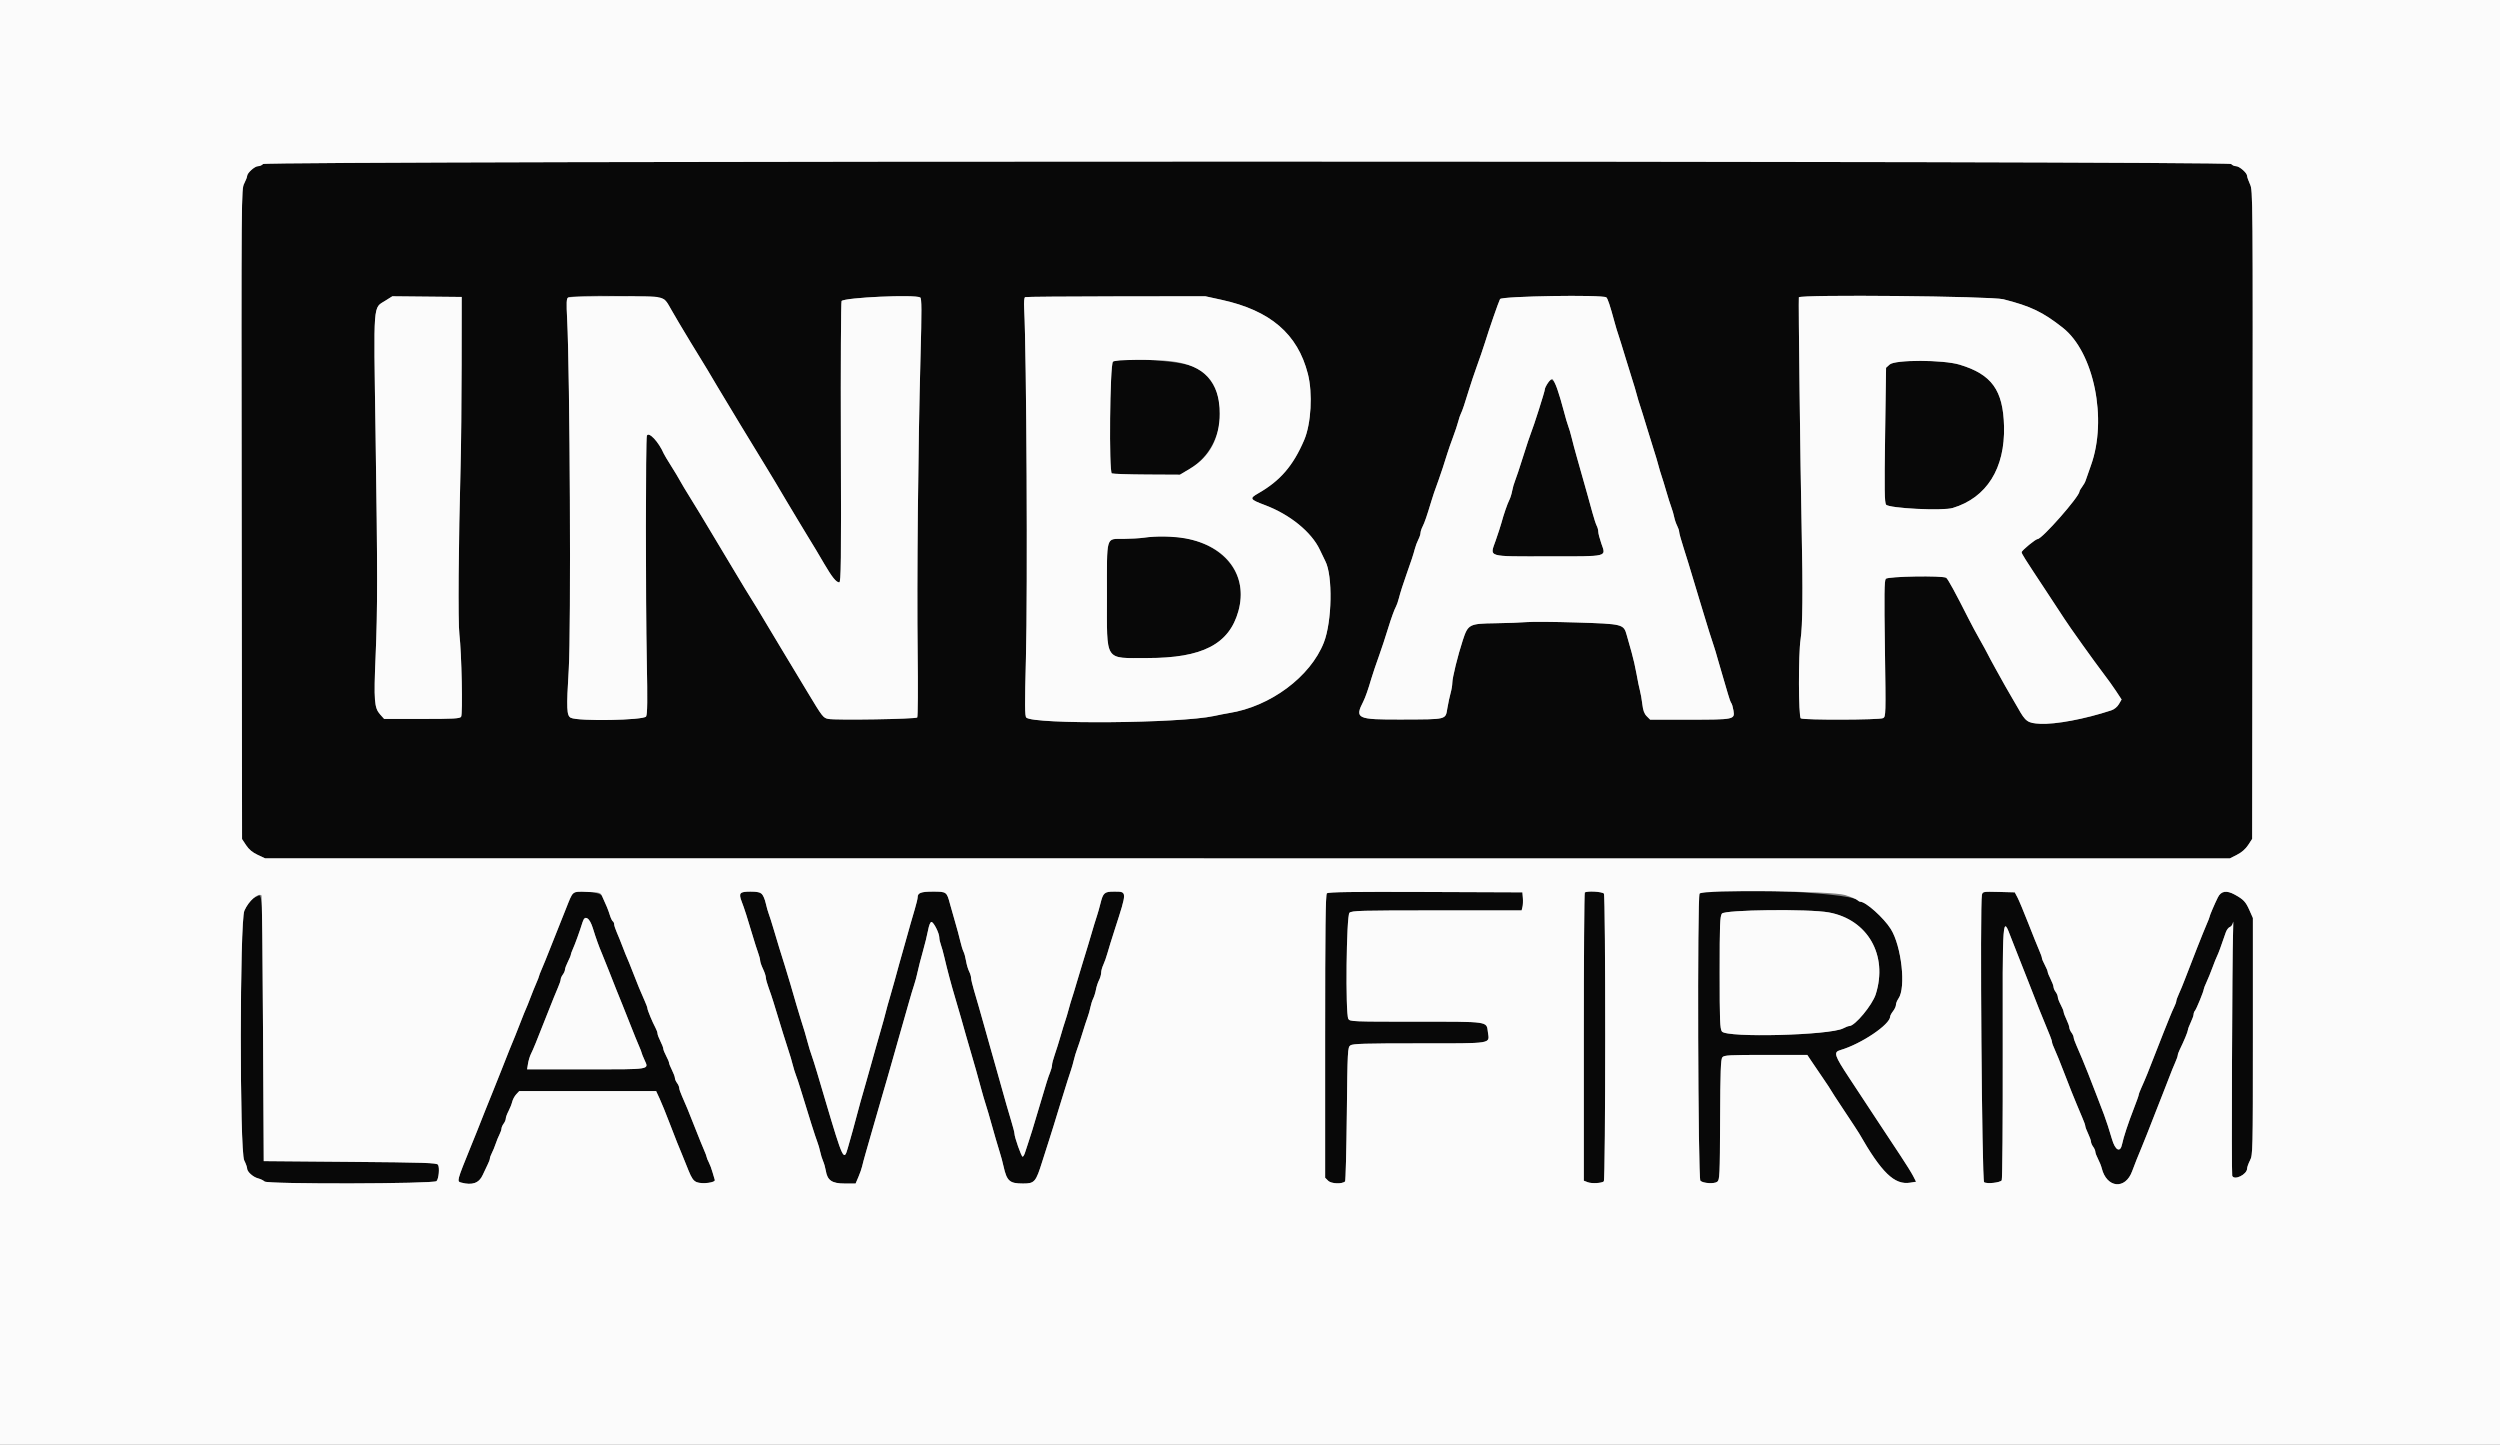
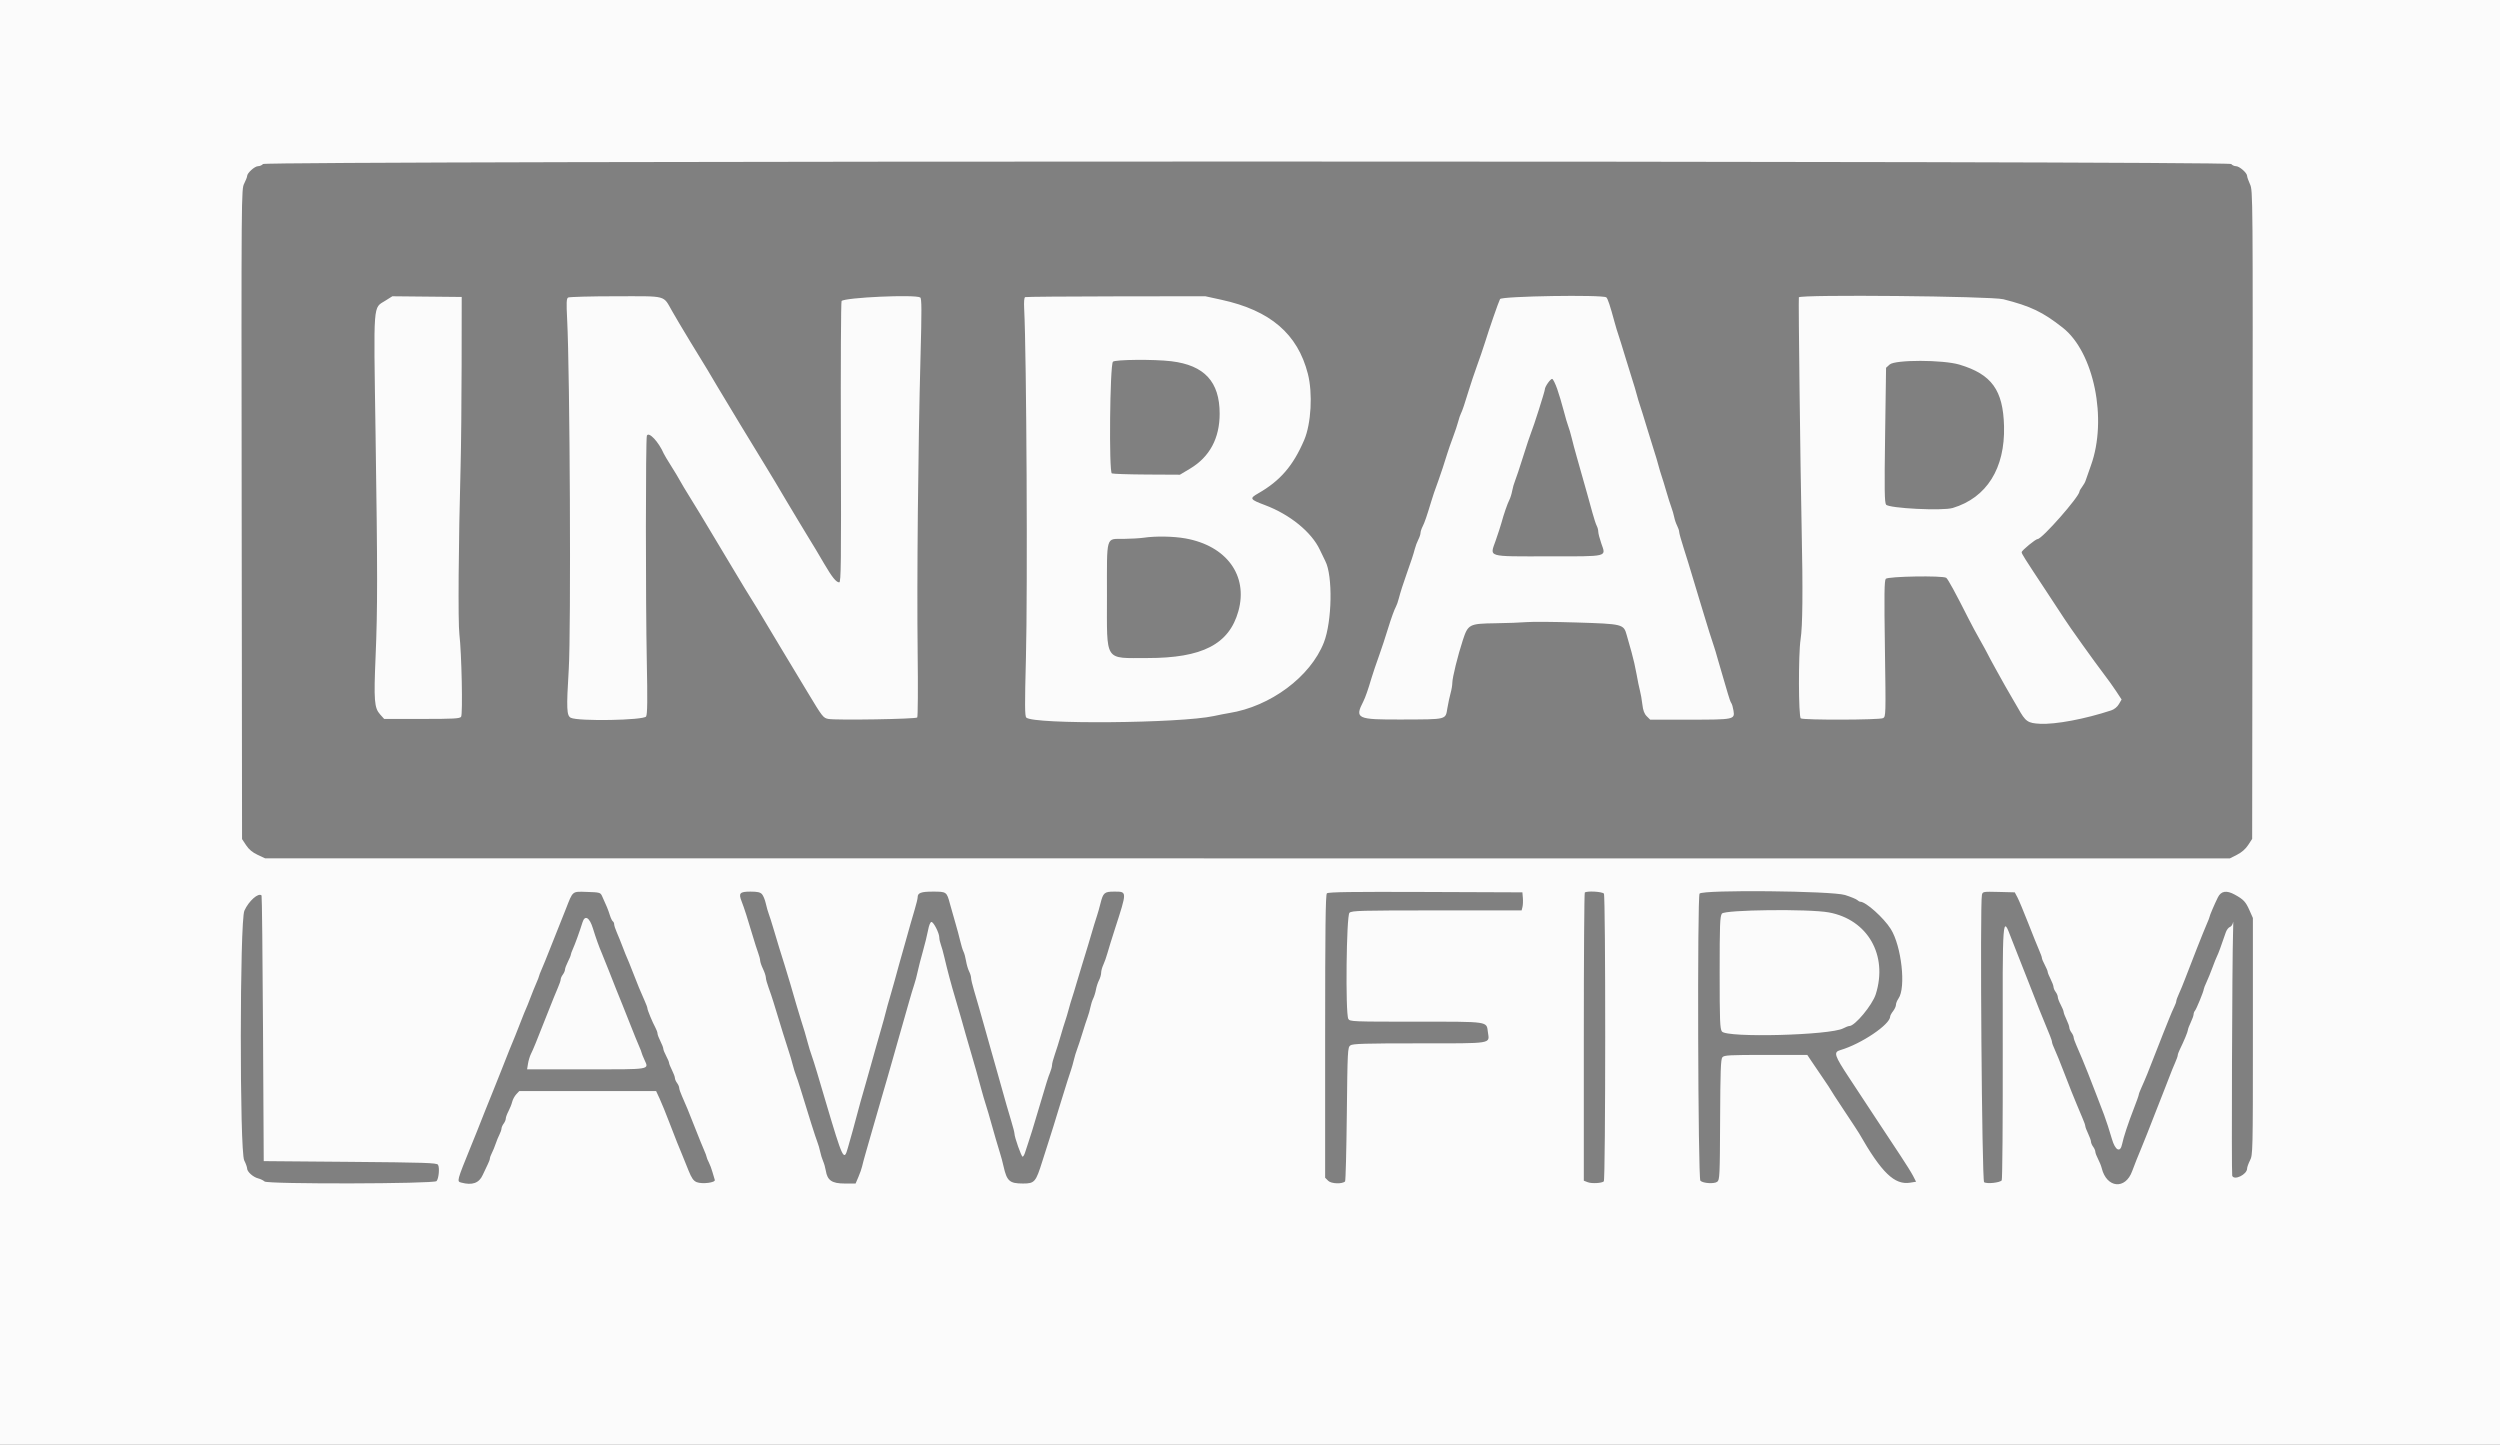
<svg xmlns="http://www.w3.org/2000/svg" id="svg" version="1.1" width="400" height="231.142" viewBox="0, 0, 400,231.142">
  <rect x="0" y="0" width="400" height="231.142" fill="#808080" stroke="none" />
  <g id="svgg">
-     <path id="path0" d="M42.081 26.243 C 41.923 26.434,41.565 26.590,41.287 26.590 C 40.752 26.590,39.538 27.688,39.538 28.172 C 39.538 28.329,39.329 28.867,39.074 29.367 C 38.613 30.271,38.610 30.617,38.669 82.265 L 38.728 134.253 39.379 135.237 C 39.830 135.918,40.398 136.392,41.229 136.778 L 42.428 137.337 199.603 137.339 L 356.778 137.341 357.926 136.759 C 358.671 136.382,359.297 135.834,359.710 135.199 L 360.347 134.220 360.406 82.361 C 360.465 30.874,360.462 30.494,360.002 29.483 C 359.746 28.923,359.538 28.322,359.538 28.148 C 359.538 27.670,358.306 26.590,357.761 26.590 C 357.498 26.590,357.153 26.434,356.994 26.243 C 356.556 25.714,42.519 25.714,42.081 26.243 M73.860 58.266 C 73.853 64.179,73.779 71.514,73.696 74.566 C 73.360 86.906,73.269 99.574,73.503 101.503 C 73.857 104.423,74.062 114.262,73.777 114.682 C 73.578 114.976,72.612 115.029,67.503 115.029 L 61.465 115.029 60.809 114.295 C 59.886 113.262,59.795 112.089,60.094 105.062 C 60.420 97.379,60.418 91.654,60.084 69.017 C 59.773 47.975,59.669 49.359,61.660 48.105 L 62.775 47.403 68.324 47.459 L 73.873 47.514 73.860 58.266 M106.292 47.919 C 106.554 48.205,107.118 49.047,107.546 49.789 C 108.417 51.301,108.706 51.789,110.520 54.798 C 111.220 55.958,111.948 57.148,112.139 57.441 C 112.468 57.947,113.790 60.153,114.798 61.877 C 115.579 63.213,121.193 72.475,122.595 74.740 C 123.323 75.916,123.999 77.035,124.099 77.225 C 124.198 77.416,124.955 78.693,125.781 80.064 C 126.607 81.434,127.491 82.909,127.746 83.342 C 128.000 83.774,128.675 84.890,129.246 85.821 C 130.583 88.003,130.555 87.954,131.879 90.215 C 133.141 92.369,133.797 93.179,134.281 93.179 C 134.563 93.179,134.600 89.996,134.540 70.761 C 134.502 58.431,134.553 48.260,134.653 48.160 C 135.222 47.590,146.433 47.087,147.235 47.595 C 147.477 47.749,147.486 49.555,147.279 57.245 C 146.893 71.563,146.687 93.011,146.824 104.393 C 146.892 109.988,146.862 114.671,146.757 114.798 C 146.547 115.054,133.798 115.263,132.539 115.030 C 131.719 114.879,131.586 114.708,129.209 110.751 C 127.189 107.388,125.483 104.558,124.971 103.721 C 124.717 103.305,123.802 101.777,122.937 100.326 C 122.073 98.875,121.268 97.532,121.148 97.341 C 119.973 95.474,118.400 92.894,117.295 91.022 C 116.557 89.772,115.798 88.504,115.607 88.205 C 115.416 87.905,114.501 86.378,113.573 84.812 C 112.644 83.247,111.267 80.977,110.512 79.769 C 109.758 78.561,108.977 77.260,108.779 76.879 C 108.580 76.497,107.955 75.457,107.390 74.566 C 106.825 73.676,106.296 72.792,106.213 72.601 C 105.383 70.682,103.780 68.982,103.497 69.720 C 103.299 70.236,103.292 95.995,103.487 105.788 C 103.612 112.043,103.585 114.248,103.379 114.632 C 103.047 115.253,92.501 115.439,91.329 114.844 C 90.662 114.506,90.616 113.411,91.002 107.052 C 91.377 100.882,91.188 59.758,90.745 51.131 C 90.606 48.420,90.634 47.773,90.894 47.608 C 91.723 47.083,105.786 47.367,106.292 47.919 M195.437 47.966 C 203.253 49.671,207.625 53.419,209.261 59.817 C 210.057 62.930,209.786 67.799,208.670 70.405 C 206.907 74.523,204.836 76.926,201.316 78.937 C 199.881 79.757,199.963 79.901,202.391 80.815 C 206.399 82.323,209.845 85.131,211.182 87.977 C 211.540 88.740,211.931 89.549,212.050 89.776 C 213.263 92.077,213.132 99.451,211.820 102.799 C 209.671 108.278,203.269 113.043,196.647 114.091 C 196.139 114.171,195.046 114.385,194.220 114.565 C 188.842 115.739,165.385 115.933,164.208 114.813 C 163.964 114.580,163.953 112.811,164.149 105.298 C 164.434 94.403,164.245 56.703,163.869 49.428 C 163.810 48.282,163.866 47.606,164.027 47.539 C 164.165 47.482,170.704 47.427,178.559 47.417 L 192.840 47.399 195.437 47.966 M257.005 47.576 C 257.231 47.734,257.604 48.857,258.368 51.676 C 258.540 52.312,258.792 53.145,258.928 53.526 C 259.064 53.908,259.598 55.624,260.116 57.341 C 260.633 59.058,261.165 60.775,261.298 61.156 C 261.431 61.538,261.677 62.370,261.845 63.006 C 262.012 63.642,262.260 64.474,262.396 64.855 C 262.532 65.237,263.067 66.954,263.584 68.671 C 264.101 70.387,264.633 72.104,264.766 72.486 C 264.899 72.867,265.145 73.699,265.313 74.335 C 265.480 74.971,265.728 75.803,265.864 76.185 C 265.999 76.566,266.334 77.659,266.608 78.613 C 266.883 79.566,267.245 80.711,267.414 81.156 C 267.583 81.601,267.788 82.310,267.871 82.732 C 267.953 83.154,268.166 83.778,268.344 84.120 C 268.522 84.461,268.668 84.905,268.669 85.106 C 268.670 85.307,268.987 86.452,269.374 87.649 C 269.761 88.847,270.432 91.023,270.864 92.486 C 271.297 93.948,271.751 95.457,271.874 95.838 C 271.997 96.220,272.329 97.312,272.612 98.266 C 273.173 100.155,273.872 102.375,274.249 103.468 C 274.380 103.850,274.629 104.682,274.801 105.318 C 274.973 105.954,275.337 107.202,275.610 108.092 C 275.883 108.983,276.265 110.283,276.459 110.983 C 276.653 111.682,276.900 112.364,277.009 112.497 C 277.117 112.630,277.273 113.167,277.357 113.689 C 277.586 115.122,277.477 115.145,270.294 115.145 L 264.025 115.145 263.478 114.597 C 263.083 114.202,262.888 113.673,262.775 112.690 C 262.689 111.942,262.518 110.965,262.395 110.520 C 262.272 110.075,262.026 108.879,261.849 107.861 C 261.672 106.844,261.317 105.283,261.060 104.393 C 260.804 103.503,260.450 102.254,260.275 101.618 C 259.788 99.858,259.678 99.830,252.254 99.598 C 248.757 99.488,245.168 99.461,244.277 99.537 C 243.387 99.614,241.132 99.697,239.265 99.722 C 235.077 99.780,234.889 99.877,234.050 102.434 C 233.256 104.849,232.376 108.422,232.371 109.249 C 232.369 109.630,232.248 110.358,232.103 110.867 C 231.957 111.376,231.724 112.464,231.584 113.286 C 231.261 115.183,231.618 115.093,224.320 115.121 C 217.074 115.150,216.722 114.985,218.138 112.216 C 218.448 111.609,218.927 110.240,219.419 108.555 C 219.627 107.846,220.187 106.187,220.709 104.740 C 221.061 103.764,221.643 101.994,222.078 100.578 C 222.584 98.932,223.105 97.491,223.351 97.060 C 223.476 96.842,223.677 96.269,223.799 95.788 C 224.027 94.884,224.563 93.202,225.071 91.792 C 225.733 89.955,226.170 88.624,226.366 87.846 C 226.480 87.393,226.732 86.716,226.927 86.343 C 227.121 85.970,227.281 85.491,227.282 85.279 C 227.283 85.067,227.434 84.598,227.618 84.238 C 227.936 83.617,228.297 82.568,228.999 80.231 C 229.294 79.249,229.485 78.691,230.186 76.763 C 230.543 75.781,231.126 74.008,231.555 72.601 C 231.730 72.029,232.147 70.832,232.482 69.942 C 232.818 69.052,233.191 67.930,233.312 67.449 C 233.433 66.968,233.627 66.395,233.743 66.177 C 233.952 65.785,234.404 64.446,235.011 62.428 C 235.183 61.855,235.452 61.023,235.608 60.578 C 235.765 60.133,236.072 59.249,236.290 58.613 C 236.509 57.977,236.820 57.092,236.983 56.647 C 237.145 56.202,237.421 55.370,237.596 54.798 C 238.224 52.748,239.770 48.291,240.007 47.849 C 240.257 47.382,256.359 47.123,257.005 47.576 M320.540 47.880 C 324.930 48.998,326.839 49.912,330.044 52.433 C 335.032 56.357,337.223 67.093,334.544 74.487 C 334.159 75.548,333.782 76.624,333.706 76.879 C 333.630 77.133,333.377 77.589,333.142 77.892 C 332.908 78.196,332.717 78.531,332.717 78.637 C 332.717 79.439,326.734 86.243,326.029 86.243 C 325.700 86.243,323.468 88.077,323.468 88.348 C 323.468 88.614,323.774 89.098,327.538 94.797 C 328.924 96.895,330.162 98.780,330.289 98.986 C 330.909 99.990,335.342 106.198,336.628 107.861 C 337.217 108.624,338.095 109.850,338.578 110.585 L 339.456 111.922 339.025 112.660 C 338.761 113.112,338.283 113.500,337.794 113.662 C 333.578 115.049,328.894 115.930,326.406 115.804 C 324.431 115.704,324.080 115.455,322.890 113.317 C 322.635 112.860,322.206 112.121,321.936 111.676 C 321.665 111.231,321.155 110.347,320.802 109.711 C 320.448 109.075,319.753 107.827,319.258 106.936 C 318.762 106.046,318.204 105.006,318.016 104.624 C 317.829 104.243,317.260 103.202,316.751 102.312 C 316.243 101.422,315.459 99.965,315.010 99.075 C 312.833 94.768,311.660 92.618,311.392 92.448 C 310.795 92.069,302.053 92.217,301.725 92.612 C 301.488 92.898,301.460 95.143,301.587 103.815 C 301.742 114.430,301.735 114.665,301.292 114.902 C 300.741 115.197,288.588 115.232,288.127 114.940 C 287.756 114.704,287.728 104.657,288.092 102.312 C 288.425 100.175,288.476 94.534,288.258 84.277 C 288.056 74.802,287.731 47.780,287.817 47.572 C 288.013 47.097,318.593 47.384,320.540 47.880 M178.069 57.878 C 177.582 58.465,177.415 75.561,177.895 75.745 C 178.113 75.829,180.653 75.910,183.539 75.926 L 188.786 75.954 190.429 74.971 C 196.798 71.158,196.852 60.718,190.513 58.513 C 187.887 57.599,178.690 57.130,178.069 57.878 M302.343 58.324 L 301.770 58.844 301.618 69.595 C 301.494 78.363,301.523 80.420,301.774 80.743 C 302.233 81.336,310.812 81.765,312.435 81.276 C 317.867 79.640,320.815 74.947,320.646 68.208 C 320.501 62.417,318.678 59.892,313.526 58.343 C 310.891 57.550,303.209 57.537,302.343 58.324 M247.638 61.313 C 247.380 61.735,247.171 62.185,247.174 62.312 C 247.179 62.602,245.363 68.311,244.967 69.249 C 244.806 69.630,244.235 71.347,243.698 73.064 C 243.160 74.780,242.584 76.513,242.416 76.913 C 242.248 77.314,242.038 78.042,241.950 78.532 C 241.862 79.021,241.656 79.682,241.491 80.000 C 241.181 80.601,240.595 82.304,240.218 83.699 C 240.097 84.145,239.691 85.393,239.314 86.474 C 238.362 89.209,237.724 89.017,247.762 89.017 C 257.472 89.017,256.966 89.142,256.206 86.944 C 255.940 86.176,255.723 85.333,255.723 85.071 C 255.723 84.808,255.613 84.389,255.479 84.138 C 255.345 83.888,255.031 82.932,254.781 82.015 C 254.531 81.097,254.181 79.827,254.002 79.191 C 253.299 76.688,252.710 74.604,252.253 73.004 C 251.989 72.083,251.636 70.757,251.468 70.058 C 251.300 69.358,251.055 68.526,250.925 68.208 C 250.795 67.890,250.459 66.746,250.179 65.665 C 248.950 60.927,248.423 60.025,247.638 61.313 M183.006 86.033 C 182.370 86.126,180.891 86.211,179.719 86.223 C 176.906 86.249,177.109 85.540,177.113 95.303 C 177.118 106.070,176.604 105.277,183.581 105.287 C 192.374 105.299,196.673 103.080,198.145 97.767 C 200.264 90.120,193.085 84.555,183.006 86.033 M91.631 142.940 C 91.503 143.103,91.012 144.225,90.538 145.434 C 90.064 146.642,89.484 148.098,89.249 148.671 C 89.013 149.243,88.433 150.699,87.961 151.908 C 87.488 153.116,86.908 154.541,86.672 155.074 C 86.436 155.608,86.243 156.107,86.243 156.185 C 86.243 156.263,86.050 156.762,85.814 157.296 C 85.578 157.829,85.150 158.890,84.862 159.653 C 84.574 160.416,84.258 161.204,84.159 161.404 C 84.060 161.603,83.701 162.488,83.363 163.369 C 82.763 164.928,82.105 166.565,81.510 167.977 C 81.349 168.358,80.773 169.815,80.231 171.214 C 79.688 172.613,79.065 174.173,78.846 174.682 C 78.627 175.191,78.061 176.595,77.588 177.803 C 77.116 179.012,76.529 180.494,76.284 181.098 C 76.039 181.702,75.638 182.691,75.393 183.295 C 73.058 189.052,73.067 189.018,73.815 189.218 C 75.556 189.685,76.649 189.298,77.228 188.010 C 77.493 187.420,77.861 186.642,78.046 186.282 C 78.231 185.922,78.382 185.506,78.383 185.357 C 78.384 185.208,78.528 184.811,78.704 184.473 C 78.880 184.136,79.151 183.475,79.306 183.006 C 79.461 182.536,79.732 181.876,79.908 181.538 C 80.084 181.201,80.232 180.769,80.237 180.578 C 80.242 180.387,80.399 180.029,80.585 179.782 C 80.772 179.536,80.925 179.170,80.925 178.970 C 80.925 178.770,81.117 178.243,81.352 177.800 C 81.587 177.357,81.854 176.682,81.947 176.301 C 82.040 175.919,82.334 175.373,82.601 175.087 L 83.086 174.566 94.031 174.566 L 104.976 174.566 105.540 175.780 C 105.850 176.448,106.539 178.139,107.071 179.538 C 107.603 180.936,108.169 182.393,108.330 182.775 C 108.491 183.156,108.833 183.988,109.090 184.624 C 109.346 185.260,109.838 186.475,110.181 187.324 C 110.660 188.507,110.960 188.932,111.461 189.140 C 112.325 189.497,114.534 189.221,114.364 188.777 C 114.299 188.607,114.134 188.054,113.998 187.548 C 113.861 187.042,113.596 186.333,113.408 185.973 C 113.220 185.613,113.066 185.234,113.065 185.132 C 113.064 185.029,112.870 184.509,112.634 183.976 C 112.398 183.442,111.818 182.017,111.346 180.809 C 110.225 177.944,109.638 176.516,109.105 175.350 C 108.866 174.828,108.671 174.249,108.671 174.065 C 108.671 173.881,108.518 173.528,108.331 173.281 C 108.144 173.034,107.988 172.672,107.984 172.477 C 107.980 172.281,107.769 171.713,107.514 171.214 C 107.260 170.715,107.052 170.197,107.052 170.063 C 107.052 169.929,106.844 169.431,106.590 168.957 C 106.335 168.482,106.127 167.960,106.127 167.795 C 106.127 167.631,105.919 167.088,105.665 166.590 C 105.410 166.091,105.202 165.539,105.202 165.363 C 105.202 165.186,105.052 164.766,104.867 164.429 C 104.392 163.558,103.584 161.604,103.584 161.325 C 103.584 161.197,103.388 160.664,103.149 160.141 C 102.594 158.928,101.925 157.303,101.146 155.276 C 100.807 154.395,100.449 153.511,100.350 153.311 C 100.251 153.111,99.935 152.324,99.647 151.561 C 99.359 150.798,98.931 149.737,98.695 149.203 C 98.459 148.670,98.266 148.078,98.266 147.888 C 98.266 147.697,98.169 147.482,98.052 147.409 C 97.934 147.336,97.718 146.888,97.572 146.413 C 97.326 145.614,97.001 144.818,96.321 143.353 C 96.005 142.670,92.108 142.327,91.631 142.940 M118.460 143.018 C 118.385 143.216,118.476 143.762,118.664 144.232 C 119.039 145.171,119.676 147.156,120.462 149.827 C 120.742 150.780,121.117 151.953,121.295 152.432 C 121.473 152.912,121.622 153.484,121.626 153.704 C 121.631 153.924,121.835 154.520,122.081 155.029 C 122.327 155.538,122.531 156.160,122.536 156.412 C 122.540 156.664,122.738 157.392,122.977 158.030 C 123.215 158.669,123.567 159.711,123.759 160.347 C 124.675 163.387,126.053 167.817,126.274 168.439 C 126.410 168.821,126.654 169.653,126.816 170.289 C 126.978 170.925,127.218 171.705,127.349 172.023 C 127.480 172.341,127.793 173.277,128.045 174.104 C 129.429 178.645,130.474 181.943,130.756 182.659 C 130.930 183.104,131.145 183.832,131.232 184.277 C 131.320 184.721,131.528 185.397,131.694 185.779 C 131.861 186.161,132.058 186.851,132.131 187.313 C 132.378 188.860,133.118 189.364,135.142 189.364 L 136.895 189.364 137.350 188.302 C 137.601 187.718,137.865 186.964,137.937 186.626 C 138.009 186.288,138.264 185.335,138.503 184.509 C 138.742 183.682,139.145 182.277,139.399 181.387 C 140.296 178.239,140.859 176.288,141.167 175.260 C 141.339 174.688,141.702 173.439,141.974 172.486 C 142.246 171.532,142.662 170.075,142.898 169.249 C 143.135 168.422,143.547 166.965,143.815 166.012 C 144.082 165.058,144.439 163.809,144.607 163.237 C 144.776 162.665,145.146 161.364,145.430 160.347 C 145.714 159.329,146.090 158.081,146.264 157.572 C 146.439 157.064,146.689 156.127,146.819 155.491 C 146.950 154.855,147.324 153.399,147.650 152.254 C 147.975 151.110,148.353 149.575,148.488 148.844 C 148.635 148.051,148.853 147.514,149.029 147.514 C 149.381 147.514,150.289 149.306,150.289 150.000 C 150.289 150.270,150.400 150.781,150.535 151.138 C 150.671 151.494,150.925 152.411,151.101 153.176 C 151.532 155.050,152.236 157.688,152.829 159.653 C 153.098 160.543,153.523 162.000,153.774 162.890 C 154.025 163.780,154.378 165.029,154.557 165.665 C 154.736 166.301,155.099 167.549,155.363 168.439 C 155.948 170.415,156.420 172.087,156.994 174.220 C 157.234 175.110,157.536 176.150,157.666 176.532 C 157.889 177.188,158.165 178.136,159.312 182.197 C 159.582 183.150,159.909 184.243,160.039 184.624 C 160.169 185.006,160.404 185.890,160.560 186.590 C 161.096 188.983,161.525 189.364,163.684 189.364 C 165.539 189.364,165.726 189.146,166.783 185.769 C 167.259 184.249,167.755 182.694,167.887 182.312 C 168.018 181.931,168.329 180.942,168.578 180.116 C 168.827 179.289,169.177 178.145,169.356 177.572 C 169.535 177.000,169.840 176.012,170.035 175.376 C 170.608 173.502,171.100 171.956,171.359 171.214 C 171.492 170.832,171.698 170.104,171.816 169.595 C 171.933 169.087,172.170 168.306,172.342 167.861 C 172.513 167.416,172.890 166.272,173.179 165.318 C 173.468 164.364,173.841 163.220,174.008 162.775 C 174.174 162.329,174.381 161.601,174.466 161.156 C 174.552 160.711,174.752 160.087,174.910 159.769 C 175.069 159.451,175.268 158.805,175.353 158.333 C 175.439 157.862,175.660 157.186,175.845 156.831 C 176.031 156.475,176.183 155.941,176.184 155.642 C 176.184 155.343,176.340 154.771,176.530 154.370 C 176.720 153.969,177.019 153.121,177.195 152.486 C 177.371 151.850,177.901 150.133,178.375 148.671 C 180.362 142.528,180.364 142.659,178.248 142.659 C 176.706 142.659,176.503 142.836,176.075 144.554 C 175.907 145.228,175.664 146.092,175.534 146.474 C 175.298 147.169,175.050 147.985,174.098 151.214 C 173.816 152.168,173.403 153.520,173.179 154.220 C 172.955 154.919,172.548 156.272,172.273 157.225 C 171.999 158.179,171.666 159.272,171.533 159.653 C 171.401 160.035,171.155 160.867,170.988 161.503 C 170.820 162.139,170.572 162.971,170.437 163.353 C 170.301 163.734,169.967 164.827,169.693 165.780 C 169.420 166.734,169.000 168.070,168.760 168.749 C 168.520 169.428,168.324 170.179,168.324 170.417 C 168.324 170.656,168.181 171.193,168.007 171.611 C 167.712 172.321,167.459 173.129,166.249 177.225 C 165.366 180.218,164.794 182.076,164.506 182.890 C 164.349 183.335,164.129 184.004,164.018 184.377 C 163.906 184.750,163.727 185.062,163.620 185.071 C 163.423 185.087,162.312 181.937,162.312 181.362 C 162.312 181.190,162.096 180.346,161.833 179.485 C 161.569 178.624,161.209 177.399,161.032 176.763 C 160.483 174.788,159.755 172.204,159.306 170.636 C 159.070 169.809,158.657 168.353,158.389 167.399 C 158.121 166.445,157.756 165.145,157.577 164.509 C 156.831 161.851,156.273 159.908,155.835 158.439 C 155.579 157.581,155.371 156.691,155.372 156.463 C 155.374 156.234,155.232 155.765,155.056 155.422 C 154.881 155.079,154.660 154.329,154.567 153.757 C 154.474 153.185,154.292 152.516,154.163 152.271 C 154.033 152.025,153.794 151.245,153.630 150.537 C 153.467 149.828,153.115 148.520,152.849 147.630 C 152.582 146.740,152.198 145.387,151.995 144.624 C 151.479 142.683,151.446 142.659,149.266 142.659 C 147.354 142.659,146.817 142.860,146.824 143.572 C 146.826 143.769,146.618 144.633,146.362 145.491 C 145.939 146.908,145.580 148.166,144.631 151.561 C 144.453 152.197,144.100 153.445,143.847 154.335 C 143.593 155.225,143.280 156.370,143.151 156.879 C 143.021 157.387,142.696 158.532,142.428 159.422 C 142.160 160.312,141.842 161.457,141.720 161.965 C 141.598 162.474,141.285 163.618,141.023 164.509 C 140.762 165.399,140.390 166.699,140.197 167.399 C 140.004 168.098,139.654 169.347,139.419 170.173 C 139.184 171.000,138.773 172.457,138.505 173.410 C 138.237 174.364,137.865 175.665,137.678 176.301 C 137.491 176.936,137.238 177.873,137.116 178.382 C 136.993 178.890,136.685 180.035,136.431 180.925 C 136.177 181.815,135.826 183.058,135.650 183.688 C 135.034 185.894,134.854 185.517,132.123 176.301 C 131.671 174.775,131.038 172.642,130.718 171.561 C 130.397 170.480,130.000 169.231,129.836 168.786 C 129.672 168.341,129.417 167.509,129.268 166.936 C 128.992 165.873,128.542 164.359,128.134 163.121 C 128.009 162.740,127.694 161.699,127.435 160.809 C 127.177 159.919,126.738 158.410,126.461 157.457 C 126.183 156.503,125.774 155.150,125.551 154.451 C 124.891 152.375,124.466 150.987,123.815 148.786 C 123.476 147.642,123.103 146.463,122.984 146.168 C 122.866 145.872,122.660 145.146,122.527 144.553 C 122.164 142.933,121.810 142.659,120.073 142.659 C 118.953 142.659,118.565 142.745,118.460 143.018 M212.302 142.935 C 212.088 143.149,212.023 148.475,212.023 165.827 L 212.023 188.439 212.513 188.929 C 212.996 189.412,214.763 189.476,215.214 189.025 C 215.303 188.937,215.428 184.078,215.491 178.228 C 215.602 168.038,215.626 167.579,216.056 167.264 C 216.428 166.993,218.313 166.936,227.068 166.936 C 239.013 166.936,238.322 167.049,238.064 165.141 C 237.827 163.387,238.384 163.468,226.554 163.468 C 216.327 163.468,215.962 163.453,215.731 163.021 C 215.250 162.123,215.419 146.496,215.914 146.047 C 216.297 145.700,217.604 145.665,229.898 145.665 L 243.459 145.665 243.595 145.122 C 243.670 144.824,243.698 144.174,243.658 143.677 L 243.584 142.775 228.083 142.715 C 216.218 142.670,212.516 142.721,212.302 142.935 M253.565 142.813 C 253.480 142.898,253.410 153.305,253.410 165.940 L 253.410 188.913 254.046 189.158 C 254.678 189.402,256.314 189.312,256.609 189.018 C 256.899 188.727,256.914 143.327,256.624 142.977 C 256.351 142.649,253.862 142.515,253.565 142.813 M271.932 142.976 C 271.552 143.434,271.678 188.534,272.061 188.916 C 272.483 189.338,274.270 189.450,274.756 189.085 C 275.150 188.789,275.179 188.154,275.218 179.160 C 275.252 171.402,275.321 169.477,275.577 169.168 C 275.859 168.829,276.640 168.786,282.531 168.786 L 289.166 168.786 289.743 169.653 C 290.060 170.130,290.911 171.383,291.634 172.437 C 292.357 173.491,292.948 174.388,292.948 174.431 C 292.948 174.474,293.909 175.953,295.084 177.717 C 296.260 179.481,297.326 181.109,297.454 181.333 C 301.056 187.637,303.116 189.629,305.618 189.229 L 306.570 189.077 306.104 188.163 C 305.848 187.661,304.933 186.191,304.072 184.896 C 303.210 183.602,301.515 181.035,300.304 179.191 C 299.093 177.347,297.091 174.305,295.854 172.432 C 293.491 168.852,293.330 168.344,294.453 168.015 C 297.793 167.038,302.428 163.914,302.428 162.639 C 302.428 162.494,302.636 162.110,302.890 161.787 C 303.145 161.463,303.353 161.004,303.353 160.766 C 303.353 160.529,303.535 160.077,303.757 159.762 C 304.983 158.031,304.240 151.357,302.517 148.629 C 301.387 146.839,298.524 144.277,297.652 144.277 C 297.532 144.277,297.313 144.157,297.165 144.009 C 295.896 142.740,272.909 141.798,271.932 142.976 M317.109 143.172 C 316.771 144.559,317.106 188.916,317.457 189.152 C 317.909 189.458,320.024 189.231,320.276 188.850 C 320.383 188.688,320.456 179.524,320.438 168.487 C 320.402 146.091,320.381 146.364,321.822 150.173 C 322.111 150.936,322.540 152.029,322.777 152.601 C 323.013 153.173,323.793 155.150,324.509 156.994 C 325.225 158.838,326.000 160.815,326.231 161.387 C 327.276 163.975,327.704 165.024,328.003 165.730 C 328.179 166.148,328.324 166.605,328.324 166.746 C 328.324 166.886,328.525 167.429,328.771 167.952 C 329.017 168.474,329.655 170.046,330.188 171.445 C 330.722 172.844,331.291 174.301,331.452 174.682 C 331.613 175.064,331.974 175.948,332.255 176.647 C 332.536 177.347,332.963 178.364,333.204 178.908 C 333.445 179.452,333.645 180.024,333.649 180.180 C 333.654 180.335,333.858 180.879,334.104 181.387 C 334.350 181.896,334.554 182.474,334.559 182.673 C 334.563 182.871,334.719 183.235,334.906 183.482 C 335.093 183.729,335.249 184.088,335.253 184.281 C 335.257 184.474,335.452 184.994,335.687 185.437 C 335.922 185.880,336.186 186.538,336.274 186.898 C 337.059 190.104,340.070 190.397,341.151 187.372 C 341.373 186.751,341.688 185.931,341.852 185.549 C 342.015 185.168,342.368 184.309,342.635 183.642 C 342.903 182.974,343.322 181.934,343.567 181.329 C 343.812 180.725,344.392 179.243,344.855 178.035 C 345.319 176.827,345.891 175.370,346.127 174.798 C 346.362 174.225,346.788 173.133,347.072 172.370 C 347.357 171.607,347.781 170.560,348.015 170.043 C 348.248 169.526,348.439 168.988,348.439 168.847 C 348.439 168.707,348.584 168.298,348.762 167.938 C 349.429 166.583,350.058 165.064,350.066 164.792 C 350.070 164.636,350.275 164.092,350.520 163.584 C 350.766 163.075,350.970 162.498,350.975 162.301 C 350.979 162.103,351.076 161.843,351.190 161.723 C 351.414 161.486,352.601 158.583,352.601 158.273 C 352.601 158.170,352.801 157.658,353.046 157.135 C 353.290 156.613,353.719 155.561,353.998 154.798 C 354.277 154.035,354.607 153.213,354.732 152.972 C 354.935 152.580,355.364 151.414,356.121 149.194 C 356.261 148.783,356.561 148.388,356.786 148.316 C 357.012 148.245,357.237 147.905,357.285 147.561 C 357.333 147.218,357.335 147.977,357.288 149.249 C 357.144 153.136,357.025 187.788,357.154 188.124 C 357.464 188.931,359.538 187.917,359.538 186.958 C 359.538 186.745,359.746 186.163,360.000 185.665 C 360.451 184.780,360.462 184.302,360.462 165.818 L 360.462 146.878 359.911 145.636 C 359.307 144.273,358.963 143.908,357.556 143.136 C 356.234 142.411,355.369 142.555,354.858 143.584 C 354.323 144.661,353.526 146.529,353.526 146.705 C 353.526 146.783,353.332 147.283,353.095 147.816 C 352.667 148.779,350.473 154.325,349.557 156.763 C 349.294 157.462,348.883 158.458,348.643 158.975 C 348.404 159.492,348.208 160.030,348.208 160.170 C 348.208 160.310,348.061 160.720,347.882 161.080 C 347.703 161.440,347.351 162.254,347.100 162.890 C 346.849 163.526,346.431 164.566,346.171 165.202 C 345.911 165.838,345.319 167.347,344.855 168.555 C 343.830 171.225,343.206 172.758,342.631 174.014 C 342.392 174.536,342.197 175.054,342.197 175.165 C 342.197 175.275,341.850 176.252,341.427 177.336 C 340.527 179.642,339.747 182.003,339.535 183.064 C 339.249 184.499,338.434 184.084,337.905 182.234 C 337.557 181.019,336.928 179.077,336.655 178.382 C 336.556 178.127,336.038 176.775,335.505 175.376 C 334.973 173.977,334.335 172.338,334.089 171.734 C 333.843 171.130,333.421 170.090,333.151 169.422 C 332.882 168.754,332.466 167.781,332.227 167.258 C 331.988 166.735,331.789 166.163,331.785 165.986 C 331.781 165.809,331.624 165.463,331.438 165.216 C 331.251 164.969,331.095 164.605,331.090 164.407 C 331.086 164.208,330.882 163.630,330.636 163.121 C 330.390 162.613,330.186 162.066,330.181 161.907 C 330.177 161.747,329.965 161.229,329.711 160.754 C 329.457 160.279,329.249 159.728,329.249 159.527 C 329.249 159.327,329.096 158.962,328.909 158.715 C 328.722 158.468,328.566 158.106,328.562 157.910 C 328.558 157.715,328.347 157.146,328.092 156.647 C 327.838 156.149,327.630 155.631,327.630 155.497 C 327.630 155.363,327.422 154.865,327.168 154.390 C 326.913 153.916,326.705 153.418,326.705 153.283 C 326.705 153.148,326.511 152.602,326.274 152.068 C 326.037 151.535,325.253 149.590,324.532 147.746 C 323.811 145.902,323.028 144.029,322.791 143.584 L 322.361 142.775 319.800 142.709 C 317.299 142.645,317.235 142.657,317.109 143.172 M41.040 143.456 C 40.159 143.832,39.712 144.352,39.101 145.710 C 38.354 147.370,38.330 184.205,39.075 185.665 C 39.329 186.163,39.538 186.745,39.538 186.958 C 39.538 187.480,40.500 188.341,41.309 188.543 C 41.670 188.633,42.132 188.857,42.336 189.041 C 42.827 189.483,69.397 189.424,69.841 188.980 C 70.203 188.618,70.367 186.791,70.076 186.358 C 69.875 186.059,67.962 185.996,56.020 185.896 L 42.197 185.780 42.081 164.586 C 41.955 141.537,42.029 143.035,41.040 143.456 M292.601 145.984 C 298.827 147.118,302.104 152.828,300.120 159.084 C 299.573 160.809,296.791 164.159,295.901 164.163 C 295.739 164.164,295.295 164.332,294.913 164.537 C 292.845 165.649,276.233 166.075,275.504 165.035 C 275.194 164.592,275.145 163.301,275.145 155.607 C 275.145 147.913,275.194 146.622,275.504 146.179 C 275.941 145.555,289.406 145.402,292.601 145.984 M94.152 147.110 C 94.354 147.269,94.678 147.919,94.872 148.555 C 95.305 149.974,95.874 151.563,96.280 152.486 C 96.448 152.867,96.971 154.168,97.442 155.376 C 98.339 157.672,98.820 158.877,99.609 160.809 C 99.869 161.445,100.468 162.954,100.941 164.162 C 101.414 165.370,101.994 166.795,102.230 167.328 C 102.466 167.862,102.659 168.362,102.659 168.439 C 102.659 168.517,102.871 169.046,103.131 169.615 C 103.834 171.161,104.225 171.098,93.830 171.098 L 84.334 171.098 84.479 170.193 C 84.558 169.695,84.770 168.992,84.950 168.632 C 85.333 167.862,85.753 166.834,87.531 162.312 C 88.255 160.468,89.042 158.523,89.280 157.990 C 89.517 157.456,89.711 156.878,89.711 156.704 C 89.711 156.531,89.864 156.187,90.050 155.940 C 90.237 155.693,90.393 155.331,90.397 155.136 C 90.401 154.940,90.613 154.372,90.867 153.873 C 91.121 153.374,91.329 152.873,91.329 152.761 C 91.329 152.648,91.480 152.228,91.664 151.827 C 92.000 151.095,92.766 148.972,93.200 147.572 C 93.455 146.748,93.602 146.677,94.152 147.110 " stroke="none" fill="#080808" fill-rule="evenodd" />
    <path id="path1" d="M0.000 115.607 L 0.000 231.214 200.000 231.214 L 400.000 231.214 400.000 115.607 L 400.000 0.000 200.000 0.000 L 0.000 0.000 0.000 115.607 M356.994 26.243 C 357.153 26.434,357.498 26.590,357.761 26.590 C 358.306 26.590,359.538 27.670,359.538 28.148 C 359.538 28.322,359.746 28.923,360.002 29.483 C 360.462 30.494,360.465 30.874,360.406 82.361 L 360.347 134.220 359.710 135.199 C 359.297 135.834,358.671 136.382,357.926 136.759 L 356.778 137.341 199.603 137.339 L 42.428 137.337 41.229 136.778 C 40.398 136.392,39.830 135.918,39.379 135.237 L 38.728 134.253 38.669 82.265 C 38.610 30.617,38.613 30.271,39.074 29.367 C 39.329 28.867,39.538 28.329,39.538 28.172 C 39.538 27.688,40.752 26.590,41.287 26.590 C 41.565 26.590,41.923 26.434,42.081 26.243 C 42.519 25.714,356.556 25.714,356.994 26.243 M61.660 48.105 C 59.669 49.359,59.773 47.975,60.084 69.017 C 60.418 91.654,60.420 97.379,60.094 105.062 C 59.795 112.089,59.886 113.262,60.809 114.295 L 61.465 115.029 67.503 115.029 C 72.612 115.029,73.578 114.976,73.777 114.682 C 74.062 114.262,73.857 104.423,73.503 101.503 C 73.269 99.574,73.360 86.906,73.696 74.566 C 73.779 71.514,73.853 64.179,73.860 58.266 L 73.873 47.514 68.324 47.459 L 62.775 47.403 61.660 48.105 M90.894 47.608 C 90.634 47.773,90.606 48.420,90.745 51.131 C 91.188 59.758,91.377 100.882,91.002 107.052 C 90.616 113.411,90.662 114.506,91.329 114.844 C 92.501 115.439,103.047 115.253,103.379 114.632 C 103.585 114.248,103.612 112.043,103.487 105.788 C 103.292 95.995,103.299 70.236,103.497 69.720 C 103.780 68.982,105.383 70.682,106.213 72.601 C 106.296 72.792,106.825 73.676,107.390 74.566 C 107.955 75.457,108.580 76.497,108.779 76.879 C 108.977 77.260,109.758 78.561,110.512 79.769 C 111.267 80.977,112.644 83.247,113.573 84.812 C 114.501 86.378,115.416 87.905,115.607 88.205 C 115.798 88.504,116.557 89.772,117.295 91.022 C 118.400 92.894,119.973 95.474,121.148 97.341 C 121.268 97.532,122.073 98.875,122.937 100.326 C 123.802 101.777,124.717 103.305,124.971 103.721 C 125.483 104.558,127.189 107.388,129.209 110.751 C 131.586 114.708,131.719 114.879,132.539 115.030 C 133.798 115.263,146.547 115.054,146.757 114.798 C 146.862 114.671,146.892 109.988,146.824 104.393 C 146.687 93.011,146.893 71.563,147.279 57.245 C 147.486 49.555,147.477 47.749,147.235 47.595 C 146.433 47.087,135.222 47.590,134.653 48.160 C 134.553 48.260,134.502 58.431,134.540 70.761 C 134.600 89.996,134.563 93.179,134.281 93.179 C 133.797 93.179,133.141 92.369,131.879 90.215 C 130.555 87.954,130.583 88.003,129.246 85.821 C 128.675 84.890,128.000 83.774,127.746 83.342 C 127.491 82.909,126.607 81.434,125.781 80.064 C 124.955 78.693,124.198 77.416,124.099 77.225 C 123.999 77.035,123.323 75.916,122.595 74.740 C 121.193 72.475,115.579 63.213,114.798 61.877 C 113.790 60.153,112.468 57.947,112.139 57.441 C 111.948 57.148,111.220 55.958,110.520 54.798 C 108.706 51.789,108.417 51.301,107.546 49.789 C 106.041 47.177,106.880 47.398,98.515 47.402 C 94.499 47.404,91.070 47.497,90.894 47.608 M164.027 47.539 C 163.866 47.606,163.810 48.282,163.869 49.428 C 164.245 56.703,164.434 94.403,164.149 105.298 C 163.953 112.811,163.964 114.580,164.208 114.813 C 165.385 115.933,188.842 115.739,194.220 114.565 C 195.046 114.385,196.139 114.171,196.647 114.091 C 203.269 113.043,209.671 108.278,211.820 102.799 C 213.132 99.451,213.263 92.077,212.050 89.776 C 211.931 89.549,211.540 88.740,211.182 87.977 C 209.845 85.131,206.399 82.323,202.391 80.815 C 199.963 79.901,199.881 79.757,201.316 78.937 C 204.836 76.926,206.907 74.523,208.670 70.405 C 209.786 67.799,210.057 62.930,209.261 59.817 C 207.625 53.419,203.253 49.671,195.437 47.966 L 192.840 47.399 178.559 47.417 C 170.704 47.427,164.165 47.482,164.027 47.539 M240.007 47.849 C 239.770 48.291,238.224 52.748,237.596 54.798 C 237.421 55.370,237.145 56.202,236.983 56.647 C 236.820 57.092,236.509 57.977,236.290 58.613 C 236.072 59.249,235.765 60.133,235.608 60.578 C 235.452 61.023,235.183 61.855,235.011 62.428 C 234.404 64.446,233.952 65.785,233.743 66.177 C 233.627 66.395,233.433 66.968,233.312 67.449 C 233.191 67.930,232.818 69.052,232.482 69.942 C 232.147 70.832,231.730 72.029,231.555 72.601 C 231.126 74.008,230.543 75.781,230.186 76.763 C 229.485 78.691,229.294 79.249,228.999 80.231 C 228.297 82.568,227.936 83.617,227.618 84.238 C 227.434 84.598,227.283 85.067,227.282 85.279 C 227.281 85.491,227.121 85.970,226.927 86.343 C 226.732 86.716,226.480 87.393,226.366 87.846 C 226.170 88.624,225.733 89.955,225.071 91.792 C 224.563 93.202,224.027 94.884,223.799 95.788 C 223.677 96.269,223.476 96.842,223.351 97.060 C 223.105 97.491,222.584 98.932,222.078 100.578 C 221.643 101.994,221.061 103.764,220.709 104.740 C 220.187 106.187,219.627 107.846,219.419 108.555 C 218.927 110.240,218.448 111.609,218.138 112.216 C 216.722 114.985,217.074 115.150,224.320 115.121 C 231.618 115.093,231.261 115.183,231.584 113.286 C 231.724 112.464,231.957 111.376,232.103 110.867 C 232.248 110.358,232.369 109.630,232.371 109.249 C 232.376 108.422,233.256 104.849,234.050 102.434 C 234.889 99.877,235.077 99.780,239.265 99.722 C 241.132 99.697,243.387 99.614,244.277 99.537 C 245.168 99.461,248.757 99.488,252.254 99.598 C 259.678 99.830,259.788 99.858,260.275 101.618 C 260.450 102.254,260.804 103.503,261.060 104.393 C 261.317 105.283,261.672 106.844,261.849 107.861 C 262.026 108.879,262.272 110.075,262.395 110.520 C 262.518 110.965,262.689 111.942,262.775 112.690 C 262.888 113.673,263.083 114.202,263.478 114.597 L 264.025 115.145 270.294 115.145 C 277.477 115.145,277.586 115.122,277.357 113.689 C 277.273 113.167,277.117 112.630,277.009 112.497 C 276.900 112.364,276.653 111.682,276.459 110.983 C 276.265 110.283,275.883 108.983,275.610 108.092 C 275.337 107.202,274.973 105.954,274.801 105.318 C 274.629 104.682,274.380 103.850,274.249 103.468 C 273.872 102.375,273.173 100.155,272.612 98.266 C 272.329 97.312,271.997 96.220,271.874 95.838 C 271.751 95.457,271.297 93.948,270.864 92.486 C 270.432 91.023,269.761 88.847,269.374 87.649 C 268.987 86.452,268.670 85.307,268.669 85.106 C 268.668 84.905,268.522 84.461,268.344 84.120 C 268.166 83.778,267.953 83.154,267.871 82.732 C 267.788 82.310,267.583 81.601,267.414 81.156 C 267.245 80.711,266.883 79.566,266.608 78.613 C 266.334 77.659,265.999 76.566,265.864 76.185 C 265.728 75.803,265.480 74.971,265.313 74.335 C 265.145 73.699,264.899 72.867,264.766 72.486 C 264.633 72.104,264.101 70.387,263.584 68.671 C 263.067 66.954,262.532 65.237,262.396 64.855 C 262.260 64.474,262.012 63.642,261.845 63.006 C 261.677 62.370,261.431 61.538,261.298 61.156 C 261.165 60.775,260.633 59.058,260.116 57.341 C 259.598 55.624,259.064 53.908,258.928 53.526 C 258.792 53.145,258.540 52.312,258.368 51.676 C 257.604 48.857,257.231 47.734,257.005 47.576 C 256.359 47.123,240.257 47.382,240.007 47.849 M287.817 47.572 C 287.731 47.780,288.056 74.802,288.258 84.277 C 288.476 94.534,288.425 100.175,288.092 102.312 C 287.728 104.657,287.756 114.704,288.127 114.940 C 288.588 115.232,300.741 115.197,301.292 114.902 C 301.735 114.665,301.742 114.430,301.587 103.815 C 301.460 95.143,301.488 92.898,301.725 92.612 C 302.053 92.217,310.795 92.069,311.392 92.448 C 311.660 92.618,312.833 94.768,315.010 99.075 C 315.459 99.965,316.243 101.422,316.751 102.312 C 317.260 103.202,317.829 104.243,318.016 104.624 C 318.204 105.006,318.762 106.046,319.258 106.936 C 319.753 107.827,320.448 109.075,320.802 109.711 C 321.155 110.347,321.665 111.231,321.936 111.676 C 322.206 112.121,322.635 112.860,322.890 113.317 C 324.080 115.455,324.431 115.704,326.406 115.804 C 328.894 115.930,333.578 115.049,337.794 113.662 C 338.283 113.500,338.761 113.112,339.025 112.660 L 339.456 111.922 338.578 110.585 C 338.095 109.850,337.217 108.624,336.628 107.861 C 335.342 106.198,330.909 99.990,330.289 98.986 C 330.162 98.780,328.924 96.895,327.538 94.797 C 323.774 89.098,323.468 88.614,323.468 88.348 C 323.468 88.077,325.700 86.243,326.029 86.243 C 326.734 86.243,332.717 79.439,332.717 78.637 C 332.717 78.531,332.908 78.196,333.142 77.892 C 333.377 77.589,333.630 77.133,333.706 76.879 C 333.782 76.624,334.159 75.548,334.544 74.487 C 337.223 67.093,335.032 56.357,330.044 52.433 C 326.839 49.912,324.930 48.998,320.540 47.880 C 318.593 47.384,288.013 47.097,287.817 47.572 M187.399 57.797 C 192.710 58.439,195.145 61.077,195.145 66.188 C 195.145 70.126,193.545 73.105,190.429 74.971 L 188.786 75.954 183.539 75.926 C 180.653 75.910,178.113 75.829,177.895 75.745 C 177.415 75.561,177.582 58.465,178.069 57.878 C 178.365 57.522,184.671 57.467,187.399 57.797 M313.526 58.343 C 318.678 59.892,320.501 62.417,320.646 68.208 C 320.815 74.947,317.867 79.640,312.435 81.276 C 310.812 81.765,302.233 81.336,301.774 80.743 C 301.523 80.420,301.494 78.363,301.618 69.595 L 301.770 58.844 302.343 58.324 C 303.209 57.537,310.891 57.550,313.526 58.343 M249.143 62.207 C 249.432 63.028,249.898 64.584,250.179 65.665 C 250.459 66.746,250.795 67.890,250.925 68.208 C 251.055 68.526,251.300 69.358,251.468 70.058 C 251.636 70.757,251.989 72.083,252.253 73.004 C 252.710 74.604,253.299 76.688,254.002 79.191 C 254.181 79.827,254.531 81.097,254.781 82.015 C 255.031 82.932,255.345 83.888,255.479 84.138 C 255.613 84.389,255.723 84.808,255.723 85.071 C 255.723 85.333,255.940 86.176,256.206 86.944 C 256.966 89.142,257.472 89.017,247.762 89.017 C 237.724 89.017,238.362 89.209,239.314 86.474 C 239.691 85.393,240.097 84.145,240.218 83.699 C 240.595 82.304,241.181 80.601,241.491 80.000 C 241.656 79.682,241.862 79.021,241.950 78.532 C 242.038 78.042,242.248 77.314,242.416 76.913 C 242.584 76.513,243.160 74.780,243.698 73.064 C 244.235 71.347,244.806 69.630,244.967 69.249 C 245.363 68.311,247.179 62.602,247.174 62.312 C 247.165 61.877,248.106 60.544,248.362 60.629 C 248.502 60.676,248.854 61.386,249.143 62.207 M189.660 86.145 C 196.248 87.323,199.721 92.080,198.145 97.767 C 196.673 103.080,192.374 105.299,183.581 105.287 C 176.604 105.277,177.118 106.070,177.113 95.303 C 177.109 85.540,176.906 86.249,179.719 86.223 C 180.891 86.211,182.370 86.126,183.006 86.033 C 184.901 85.755,187.743 85.803,189.660 86.145 M96.321 143.353 C 97.001 144.818,97.326 145.614,97.572 146.413 C 97.718 146.888,97.934 147.336,98.052 147.409 C 98.169 147.482,98.266 147.697,98.266 147.888 C 98.266 148.078,98.459 148.670,98.695 149.203 C 98.931 149.737,99.359 150.798,99.647 151.561 C 99.935 152.324,100.251 153.111,100.350 153.311 C 100.449 153.511,100.807 154.395,101.146 155.276 C 101.925 157.303,102.594 158.928,103.149 160.141 C 103.388 160.664,103.584 161.197,103.584 161.325 C 103.584 161.604,104.392 163.558,104.867 164.429 C 105.052 164.766,105.202 165.186,105.202 165.363 C 105.202 165.539,105.410 166.091,105.665 166.590 C 105.919 167.088,106.127 167.631,106.127 167.795 C 106.127 167.960,106.335 168.482,106.590 168.957 C 106.844 169.431,107.052 169.929,107.052 170.063 C 107.052 170.197,107.260 170.715,107.514 171.214 C 107.769 171.713,107.980 172.281,107.984 172.477 C 107.988 172.672,108.144 173.034,108.331 173.281 C 108.518 173.528,108.671 173.881,108.671 174.065 C 108.671 174.249,108.866 174.828,109.105 175.350 C 109.638 176.516,110.225 177.944,111.346 180.809 C 111.818 182.017,112.398 183.442,112.634 183.976 C 112.870 184.509,113.064 185.029,113.065 185.132 C 113.066 185.234,113.220 185.613,113.408 185.973 C 113.596 186.333,113.861 187.042,113.998 187.548 C 114.134 188.054,114.299 188.607,114.364 188.777 C 114.534 189.221,112.325 189.497,111.461 189.140 C 110.960 188.932,110.660 188.507,110.181 187.324 C 109.838 186.475,109.346 185.260,109.090 184.624 C 108.833 183.988,108.491 183.156,108.330 182.775 C 108.169 182.393,107.603 180.936,107.071 179.538 C 106.539 178.139,105.850 176.448,105.540 175.780 L 104.976 174.566 94.031 174.566 L 83.086 174.566 82.601 175.087 C 82.334 175.373,82.040 175.919,81.947 176.301 C 81.854 176.682,81.587 177.357,81.352 177.800 C 81.117 178.243,80.925 178.770,80.925 178.970 C 80.925 179.170,80.772 179.536,80.585 179.782 C 80.399 180.029,80.242 180.387,80.237 180.578 C 80.232 180.769,80.084 181.201,79.908 181.538 C 79.732 181.876,79.461 182.536,79.306 183.006 C 79.151 183.475,78.880 184.136,78.704 184.473 C 78.528 184.811,78.384 185.208,78.383 185.357 C 78.382 185.506,78.231 185.922,78.046 186.282 C 77.861 186.642,77.493 187.420,77.228 188.010 C 76.649 189.298,75.556 189.685,73.815 189.218 C 73.067 189.018,73.058 189.052,75.393 183.295 C 75.638 182.691,76.039 181.702,76.284 181.098 C 76.529 180.494,77.116 179.012,77.588 177.803 C 78.061 176.595,78.627 175.191,78.846 174.682 C 79.065 174.173,79.688 172.613,80.231 171.214 C 80.773 169.815,81.349 168.358,81.510 167.977 C 82.105 166.565,82.763 164.928,83.363 163.369 C 83.701 162.488,84.060 161.603,84.159 161.404 C 84.258 161.204,84.574 160.416,84.862 159.653 C 85.150 158.890,85.578 157.829,85.814 157.296 C 86.050 156.762,86.243 156.263,86.243 156.185 C 86.243 156.107,86.436 155.608,86.672 155.074 C 86.908 154.541,87.488 153.116,87.961 151.908 C 88.433 150.699,89.013 149.243,89.249 148.671 C 89.484 148.098,90.064 146.642,90.538 145.434 C 91.699 142.473,91.500 142.631,93.958 142.709 C 95.938 142.771,96.068 142.806,96.321 143.353 M121.916 143.067 C 122.120 143.292,122.395 143.960,122.527 144.553 C 122.660 145.146,122.866 145.872,122.984 146.168 C 123.103 146.463,123.476 147.642,123.815 148.786 C 124.466 150.987,124.891 152.375,125.551 154.451 C 125.774 155.150,126.183 156.503,126.461 157.457 C 126.738 158.410,127.177 159.919,127.435 160.809 C 127.694 161.699,128.009 162.740,128.134 163.121 C 128.542 164.359,128.992 165.873,129.268 166.936 C 129.417 167.509,129.672 168.341,129.836 168.786 C 130.000 169.231,130.397 170.480,130.718 171.561 C 131.038 172.642,131.671 174.775,132.123 176.301 C 134.854 185.517,135.034 185.894,135.650 183.688 C 135.826 183.058,136.177 181.815,136.431 180.925 C 136.685 180.035,136.993 178.890,137.116 178.382 C 137.238 177.873,137.491 176.936,137.678 176.301 C 137.865 175.665,138.237 174.364,138.505 173.410 C 138.773 172.457,139.184 171.000,139.419 170.173 C 139.654 169.347,140.004 168.098,140.197 167.399 C 140.390 166.699,140.762 165.399,141.023 164.509 C 141.285 163.618,141.598 162.474,141.720 161.965 C 141.842 161.457,142.160 160.312,142.428 159.422 C 142.696 158.532,143.021 157.387,143.151 156.879 C 143.280 156.370,143.593 155.225,143.847 154.335 C 144.100 153.445,144.453 152.197,144.631 151.561 C 145.580 148.166,145.939 146.908,146.362 145.491 C 146.618 144.633,146.826 143.769,146.824 143.572 C 146.817 142.860,147.354 142.659,149.266 142.659 C 151.446 142.659,151.479 142.683,151.995 144.624 C 152.198 145.387,152.582 146.740,152.849 147.630 C 153.115 148.520,153.467 149.828,153.630 150.537 C 153.794 151.245,154.033 152.025,154.163 152.271 C 154.292 152.516,154.474 153.185,154.567 153.757 C 154.660 154.329,154.881 155.079,155.056 155.422 C 155.232 155.765,155.374 156.234,155.372 156.463 C 155.371 156.691,155.579 157.581,155.835 158.439 C 156.273 159.908,156.831 161.851,157.577 164.509 C 157.756 165.145,158.121 166.445,158.389 167.399 C 158.657 168.353,159.070 169.809,159.306 170.636 C 159.755 172.204,160.483 174.788,161.032 176.763 C 161.209 177.399,161.569 178.624,161.833 179.485 C 162.096 180.346,162.312 181.190,162.312 181.362 C 162.312 181.937,163.423 185.087,163.620 185.071 C 163.727 185.062,163.906 184.750,164.018 184.377 C 164.129 184.004,164.349 183.335,164.506 182.890 C 164.794 182.076,165.366 180.218,166.249 177.225 C 167.459 173.129,167.712 172.321,168.007 171.611 C 168.181 171.193,168.324 170.656,168.324 170.417 C 168.324 170.179,168.520 169.428,168.760 168.749 C 169.000 168.070,169.420 166.734,169.693 165.780 C 169.967 164.827,170.301 163.734,170.437 163.353 C 170.572 162.971,170.820 162.139,170.988 161.503 C 171.155 160.867,171.401 160.035,171.533 159.653 C 171.666 159.272,171.999 158.179,172.273 157.225 C 172.548 156.272,172.955 154.919,173.179 154.220 C 173.403 153.520,173.816 152.168,174.098 151.214 C 175.050 147.985,175.298 147.169,175.534 146.474 C 175.664 146.092,175.907 145.228,176.075 144.554 C 176.503 142.836,176.706 142.659,178.248 142.659 C 180.364 142.659,180.362 142.528,178.375 148.671 C 177.901 150.133,177.371 151.850,177.195 152.486 C 177.019 153.121,176.720 153.969,176.530 154.370 C 176.340 154.771,176.184 155.343,176.184 155.642 C 176.183 155.941,176.031 156.475,175.845 156.831 C 175.660 157.186,175.439 157.862,175.353 158.333 C 175.268 158.805,175.069 159.451,174.910 159.769 C 174.752 160.087,174.552 160.711,174.466 161.156 C 174.381 161.601,174.174 162.329,174.008 162.775 C 173.841 163.220,173.468 164.364,173.179 165.318 C 172.890 166.272,172.513 167.416,172.342 167.861 C 172.170 168.306,171.933 169.087,171.816 169.595 C 171.698 170.104,171.492 170.832,171.359 171.214 C 171.100 171.956,170.608 173.502,170.035 175.376 C 169.840 176.012,169.535 177.000,169.356 177.572 C 169.177 178.145,168.827 179.289,168.578 180.116 C 168.329 180.942,168.018 181.931,167.887 182.312 C 167.755 182.694,167.259 184.249,166.783 185.769 C 165.726 189.146,165.539 189.364,163.684 189.364 C 161.525 189.364,161.096 188.983,160.560 186.590 C 160.404 185.890,160.169 185.006,160.039 184.624 C 159.909 184.243,159.582 183.150,159.312 182.197 C 158.165 178.136,157.889 177.188,157.666 176.532 C 157.536 176.150,157.234 175.110,156.994 174.220 C 156.420 172.087,155.948 170.415,155.363 168.439 C 155.099 167.549,154.736 166.301,154.557 165.665 C 154.378 165.029,154.025 163.780,153.774 162.890 C 153.523 162.000,153.098 160.543,152.829 159.653 C 152.236 157.688,151.532 155.050,151.101 153.176 C 150.925 152.411,150.671 151.494,150.535 151.138 C 150.400 150.781,150.289 150.270,150.289 150.000 C 150.289 149.306,149.381 147.514,149.029 147.514 C 148.853 147.514,148.635 148.051,148.488 148.844 C 148.353 149.575,147.975 151.110,147.650 152.254 C 147.324 153.399,146.950 154.855,146.819 155.491 C 146.689 156.127,146.439 157.064,146.264 157.572 C 146.090 158.081,145.714 159.329,145.430 160.347 C 145.146 161.364,144.776 162.665,144.607 163.237 C 144.439 163.809,144.082 165.058,143.815 166.012 C 143.547 166.965,143.135 168.422,142.898 169.249 C 142.662 170.075,142.246 171.532,141.974 172.486 C 141.702 173.439,141.339 174.688,141.167 175.260 C 140.859 176.288,140.296 178.239,139.399 181.387 C 139.145 182.277,138.742 183.682,138.503 184.509 C 138.264 185.335,138.009 186.288,137.937 186.626 C 137.865 186.964,137.601 187.718,137.350 188.302 L 136.895 189.364 135.142 189.364 C 133.118 189.364,132.378 188.860,132.131 187.313 C 132.058 186.851,131.861 186.161,131.694 185.779 C 131.528 185.397,131.320 184.721,131.232 184.277 C 131.145 183.832,130.930 183.104,130.756 182.659 C 130.474 181.943,129.429 178.645,128.045 174.104 C 127.793 173.277,127.480 172.341,127.349 172.023 C 127.218 171.705,126.978 170.925,126.816 170.289 C 126.654 169.653,126.410 168.821,126.274 168.439 C 126.053 167.817,124.675 163.387,123.759 160.347 C 123.567 159.711,123.215 158.669,122.977 158.030 C 122.738 157.392,122.540 156.664,122.536 156.412 C 122.531 156.160,122.327 155.538,122.081 155.029 C 121.835 154.520,121.631 153.924,121.626 153.704 C 121.622 153.484,121.473 152.912,121.295 152.432 C 121.117 151.953,120.742 150.780,120.462 149.827 C 119.676 147.156,119.039 145.171,118.664 144.232 C 118.134 142.906,118.356 142.659,120.073 142.659 C 121.188 142.659,121.637 142.758,121.916 143.067 M243.658 143.677 C 243.698 144.174,243.670 144.824,243.595 145.122 L 243.459 145.665 229.898 145.665 C 217.604 145.665,216.297 145.700,215.914 146.047 C 215.419 146.496,215.250 162.123,215.731 163.021 C 215.962 163.453,216.327 163.468,226.554 163.468 C 238.384 163.468,237.827 163.387,238.064 165.141 C 238.322 167.049,239.013 166.936,227.068 166.936 C 218.313 166.936,216.428 166.993,216.056 167.264 C 215.626 167.579,215.602 168.038,215.491 178.228 C 215.428 184.078,215.303 188.937,215.214 189.025 C 214.763 189.476,212.996 189.412,212.513 188.929 L 212.023 188.439 212.023 165.827 C 212.023 148.475,212.088 143.149,212.302 142.935 C 212.516 142.721,216.218 142.670,228.083 142.715 L 243.584 142.775 243.658 143.677 M256.624 142.977 C 256.914 143.327,256.899 188.727,256.609 189.018 C 256.314 189.312,254.678 189.402,254.046 189.158 L 253.410 188.913 253.410 165.940 C 253.410 153.305,253.480 142.898,253.565 142.813 C 253.862 142.515,256.351 142.649,256.624 142.977 M295.211 143.203 C 296.138 143.499,297.018 143.861,297.165 144.009 C 297.313 144.157,297.532 144.277,297.652 144.277 C 298.524 144.277,301.387 146.839,302.517 148.629 C 304.240 151.357,304.983 158.031,303.757 159.762 C 303.535 160.077,303.353 160.529,303.353 160.766 C 303.353 161.004,303.145 161.463,302.890 161.787 C 302.636 162.110,302.428 162.494,302.428 162.639 C 302.428 163.914,297.793 167.038,294.453 168.015 C 293.330 168.344,293.491 168.852,295.854 172.432 C 297.091 174.305,299.093 177.347,300.304 179.191 C 301.515 181.035,303.210 183.602,304.072 184.896 C 304.933 186.191,305.848 187.661,306.104 188.163 L 306.570 189.077 305.618 189.229 C 303.116 189.629,301.056 187.637,297.454 181.333 C 297.326 181.109,296.260 179.481,295.084 177.717 C 293.909 175.953,292.948 174.474,292.948 174.431 C 292.948 174.388,292.357 173.491,291.634 172.437 C 290.911 171.383,290.060 170.130,289.743 169.653 L 289.166 168.786 282.531 168.786 C 276.640 168.786,275.859 168.829,275.577 169.168 C 275.321 169.477,275.252 171.402,275.218 179.160 C 275.179 188.154,275.150 188.789,274.756 189.085 C 274.270 189.450,272.483 189.338,272.061 188.916 C 271.678 188.534,271.552 143.434,271.932 142.976 C 272.464 142.335,293.123 142.536,295.211 143.203 M322.791 143.584 C 323.028 144.029,323.811 145.902,324.532 147.746 C 325.253 149.590,326.037 151.535,326.274 152.068 C 326.511 152.602,326.705 153.148,326.705 153.283 C 326.705 153.418,326.913 153.916,327.168 154.390 C 327.422 154.865,327.630 155.363,327.630 155.497 C 327.630 155.631,327.838 156.149,328.092 156.647 C 328.347 157.146,328.558 157.715,328.562 157.910 C 328.566 158.106,328.722 158.468,328.909 158.715 C 329.096 158.962,329.249 159.327,329.249 159.527 C 329.249 159.728,329.457 160.279,329.711 160.754 C 329.965 161.229,330.177 161.747,330.181 161.907 C 330.186 162.066,330.390 162.613,330.636 163.121 C 330.882 163.630,331.086 164.208,331.090 164.407 C 331.095 164.605,331.251 164.969,331.438 165.216 C 331.624 165.463,331.781 165.809,331.785 165.986 C 331.789 166.163,331.988 166.735,332.227 167.258 C 332.466 167.781,332.882 168.754,333.151 169.422 C 333.421 170.090,333.843 171.130,334.089 171.734 C 334.335 172.338,334.973 173.977,335.505 175.376 C 336.038 176.775,336.556 178.127,336.655 178.382 C 336.928 179.077,337.557 181.019,337.905 182.234 C 338.434 184.084,339.249 184.499,339.535 183.064 C 339.747 182.003,340.527 179.642,341.427 177.336 C 341.850 176.252,342.197 175.275,342.197 175.165 C 342.197 175.054,342.392 174.536,342.631 174.014 C 343.206 172.758,343.830 171.225,344.855 168.555 C 345.319 167.347,345.911 165.838,346.171 165.202 C 346.431 164.566,346.849 163.526,347.100 162.890 C 347.351 162.254,347.703 161.440,347.882 161.080 C 348.061 160.720,348.208 160.310,348.208 160.170 C 348.208 160.030,348.404 159.492,348.643 158.975 C 348.883 158.458,349.294 157.462,349.557 156.763 C 350.473 154.325,352.667 148.779,353.095 147.816 C 353.332 147.283,353.526 146.783,353.526 146.705 C 353.526 146.529,354.323 144.661,354.858 143.584 C 355.369 142.555,356.234 142.411,357.556 143.136 C 358.963 143.908,359.307 144.273,359.911 145.636 L 360.462 146.878 360.462 165.818 C 360.462 184.302,360.451 184.780,360.000 185.665 C 359.746 186.163,359.538 186.745,359.538 186.958 C 359.538 187.917,357.464 188.931,357.154 188.124 C 357.025 187.788,357.144 153.136,357.288 149.249 C 357.335 147.977,357.333 147.218,357.285 147.561 C 357.237 147.905,357.012 148.245,356.786 148.316 C 356.561 148.388,356.261 148.783,356.121 149.194 C 355.364 151.414,354.935 152.580,354.732 152.972 C 354.607 153.213,354.277 154.035,353.998 154.798 C 353.719 155.561,353.290 156.613,353.046 157.135 C 352.801 157.658,352.601 158.170,352.601 158.273 C 352.601 158.583,351.414 161.486,351.190 161.723 C 351.076 161.843,350.979 162.103,350.975 162.301 C 350.970 162.498,350.766 163.075,350.520 163.584 C 350.275 164.092,350.070 164.636,350.066 164.792 C 350.058 165.064,349.429 166.583,348.762 167.938 C 348.584 168.298,348.439 168.707,348.439 168.847 C 348.439 168.988,348.248 169.526,348.015 170.043 C 347.781 170.560,347.357 171.607,347.072 172.370 C 346.788 173.133,346.362 174.225,346.127 174.798 C 345.891 175.370,345.319 176.827,344.855 178.035 C 344.392 179.243,343.812 180.725,343.567 181.329 C 343.322 181.934,342.903 182.974,342.635 183.642 C 342.368 184.309,342.015 185.168,341.852 185.549 C 341.688 185.931,341.373 186.751,341.151 187.372 C 340.070 190.397,337.059 190.104,336.274 186.898 C 336.186 186.538,335.922 185.880,335.687 185.437 C 335.452 184.994,335.257 184.474,335.253 184.281 C 335.249 184.088,335.093 183.729,334.906 183.482 C 334.719 183.235,334.563 182.871,334.559 182.673 C 334.554 182.474,334.350 181.896,334.104 181.387 C 333.858 180.879,333.654 180.335,333.649 180.180 C 333.645 180.024,333.445 179.452,333.204 178.908 C 332.963 178.364,332.536 177.347,332.255 176.647 C 331.974 175.948,331.613 175.064,331.452 174.682 C 331.291 174.301,330.722 172.844,330.188 171.445 C 329.655 170.046,329.017 168.474,328.771 167.952 C 328.525 167.429,328.324 166.886,328.324 166.746 C 328.324 166.605,328.179 166.148,328.003 165.730 C 327.704 165.024,327.276 163.975,326.231 161.387 C 326.000 160.815,325.225 158.838,324.509 156.994 C 323.793 155.150,323.013 153.173,322.777 152.601 C 322.540 152.029,322.111 150.936,321.822 150.173 C 320.381 146.364,320.402 146.091,320.438 168.487 C 320.456 179.524,320.383 188.688,320.276 188.850 C 320.024 189.231,317.909 189.458,317.457 189.152 C 317.106 188.916,316.771 144.559,317.109 143.172 C 317.235 142.657,317.299 142.645,319.800 142.709 L 322.361 142.775 322.791 143.584 M42.081 164.586 L 42.197 185.780 56.020 185.896 C 67.962 185.996,69.875 186.059,70.076 186.358 C 70.367 186.791,70.203 188.618,69.841 188.980 C 69.397 189.424,42.827 189.483,42.336 189.041 C 42.132 188.857,41.670 188.633,41.309 188.543 C 40.500 188.341,39.538 187.480,39.538 186.958 C 39.538 186.745,39.329 186.163,39.075 185.665 C 38.330 184.205,38.354 147.370,39.101 145.710 C 39.803 144.150,41.351 142.779,41.850 143.276 C 41.913 143.339,42.017 152.929,42.081 164.586 M275.504 146.179 C 275.194 146.622,275.145 147.913,275.145 155.607 C 275.145 163.301,275.194 164.592,275.504 165.035 C 276.233 166.075,292.845 165.649,294.913 164.537 C 295.295 164.332,295.739 164.164,295.901 164.163 C 296.791 164.159,299.573 160.809,300.120 159.084 C 302.104 152.828,298.827 147.118,292.601 145.984 C 289.406 145.402,275.941 145.555,275.504 146.179 M93.200 147.572 C 92.766 148.972,92.000 151.095,91.664 151.827 C 91.480 152.228,91.329 152.648,91.329 152.761 C 91.329 152.873,91.121 153.374,90.867 153.873 C 90.613 154.372,90.401 154.940,90.397 155.136 C 90.393 155.331,90.237 155.693,90.050 155.940 C 89.864 156.187,89.711 156.531,89.711 156.704 C 89.711 156.878,89.517 157.456,89.280 157.990 C 89.042 158.523,88.255 160.468,87.531 162.312 C 85.753 166.834,85.333 167.862,84.950 168.632 C 84.770 168.992,84.558 169.695,84.479 170.193 L 84.334 171.098 93.830 171.098 C 104.225 171.098,103.834 171.161,103.131 169.615 C 102.871 169.046,102.659 168.517,102.659 168.439 C 102.659 168.362,102.466 167.862,102.230 167.328 C 101.994 166.795,101.414 165.370,100.941 164.162 C 100.468 162.954,99.869 161.445,99.609 160.809 C 98.820 158.877,98.339 157.672,97.442 155.376 C 96.971 154.168,96.448 152.867,96.280 152.486 C 95.874 151.563,95.305 149.974,94.872 148.555 C 94.329 146.777,93.582 146.337,93.200 147.572 " stroke="none" fill="#fbfbfb" fill-rule="evenodd" />
  </g>
</svg>